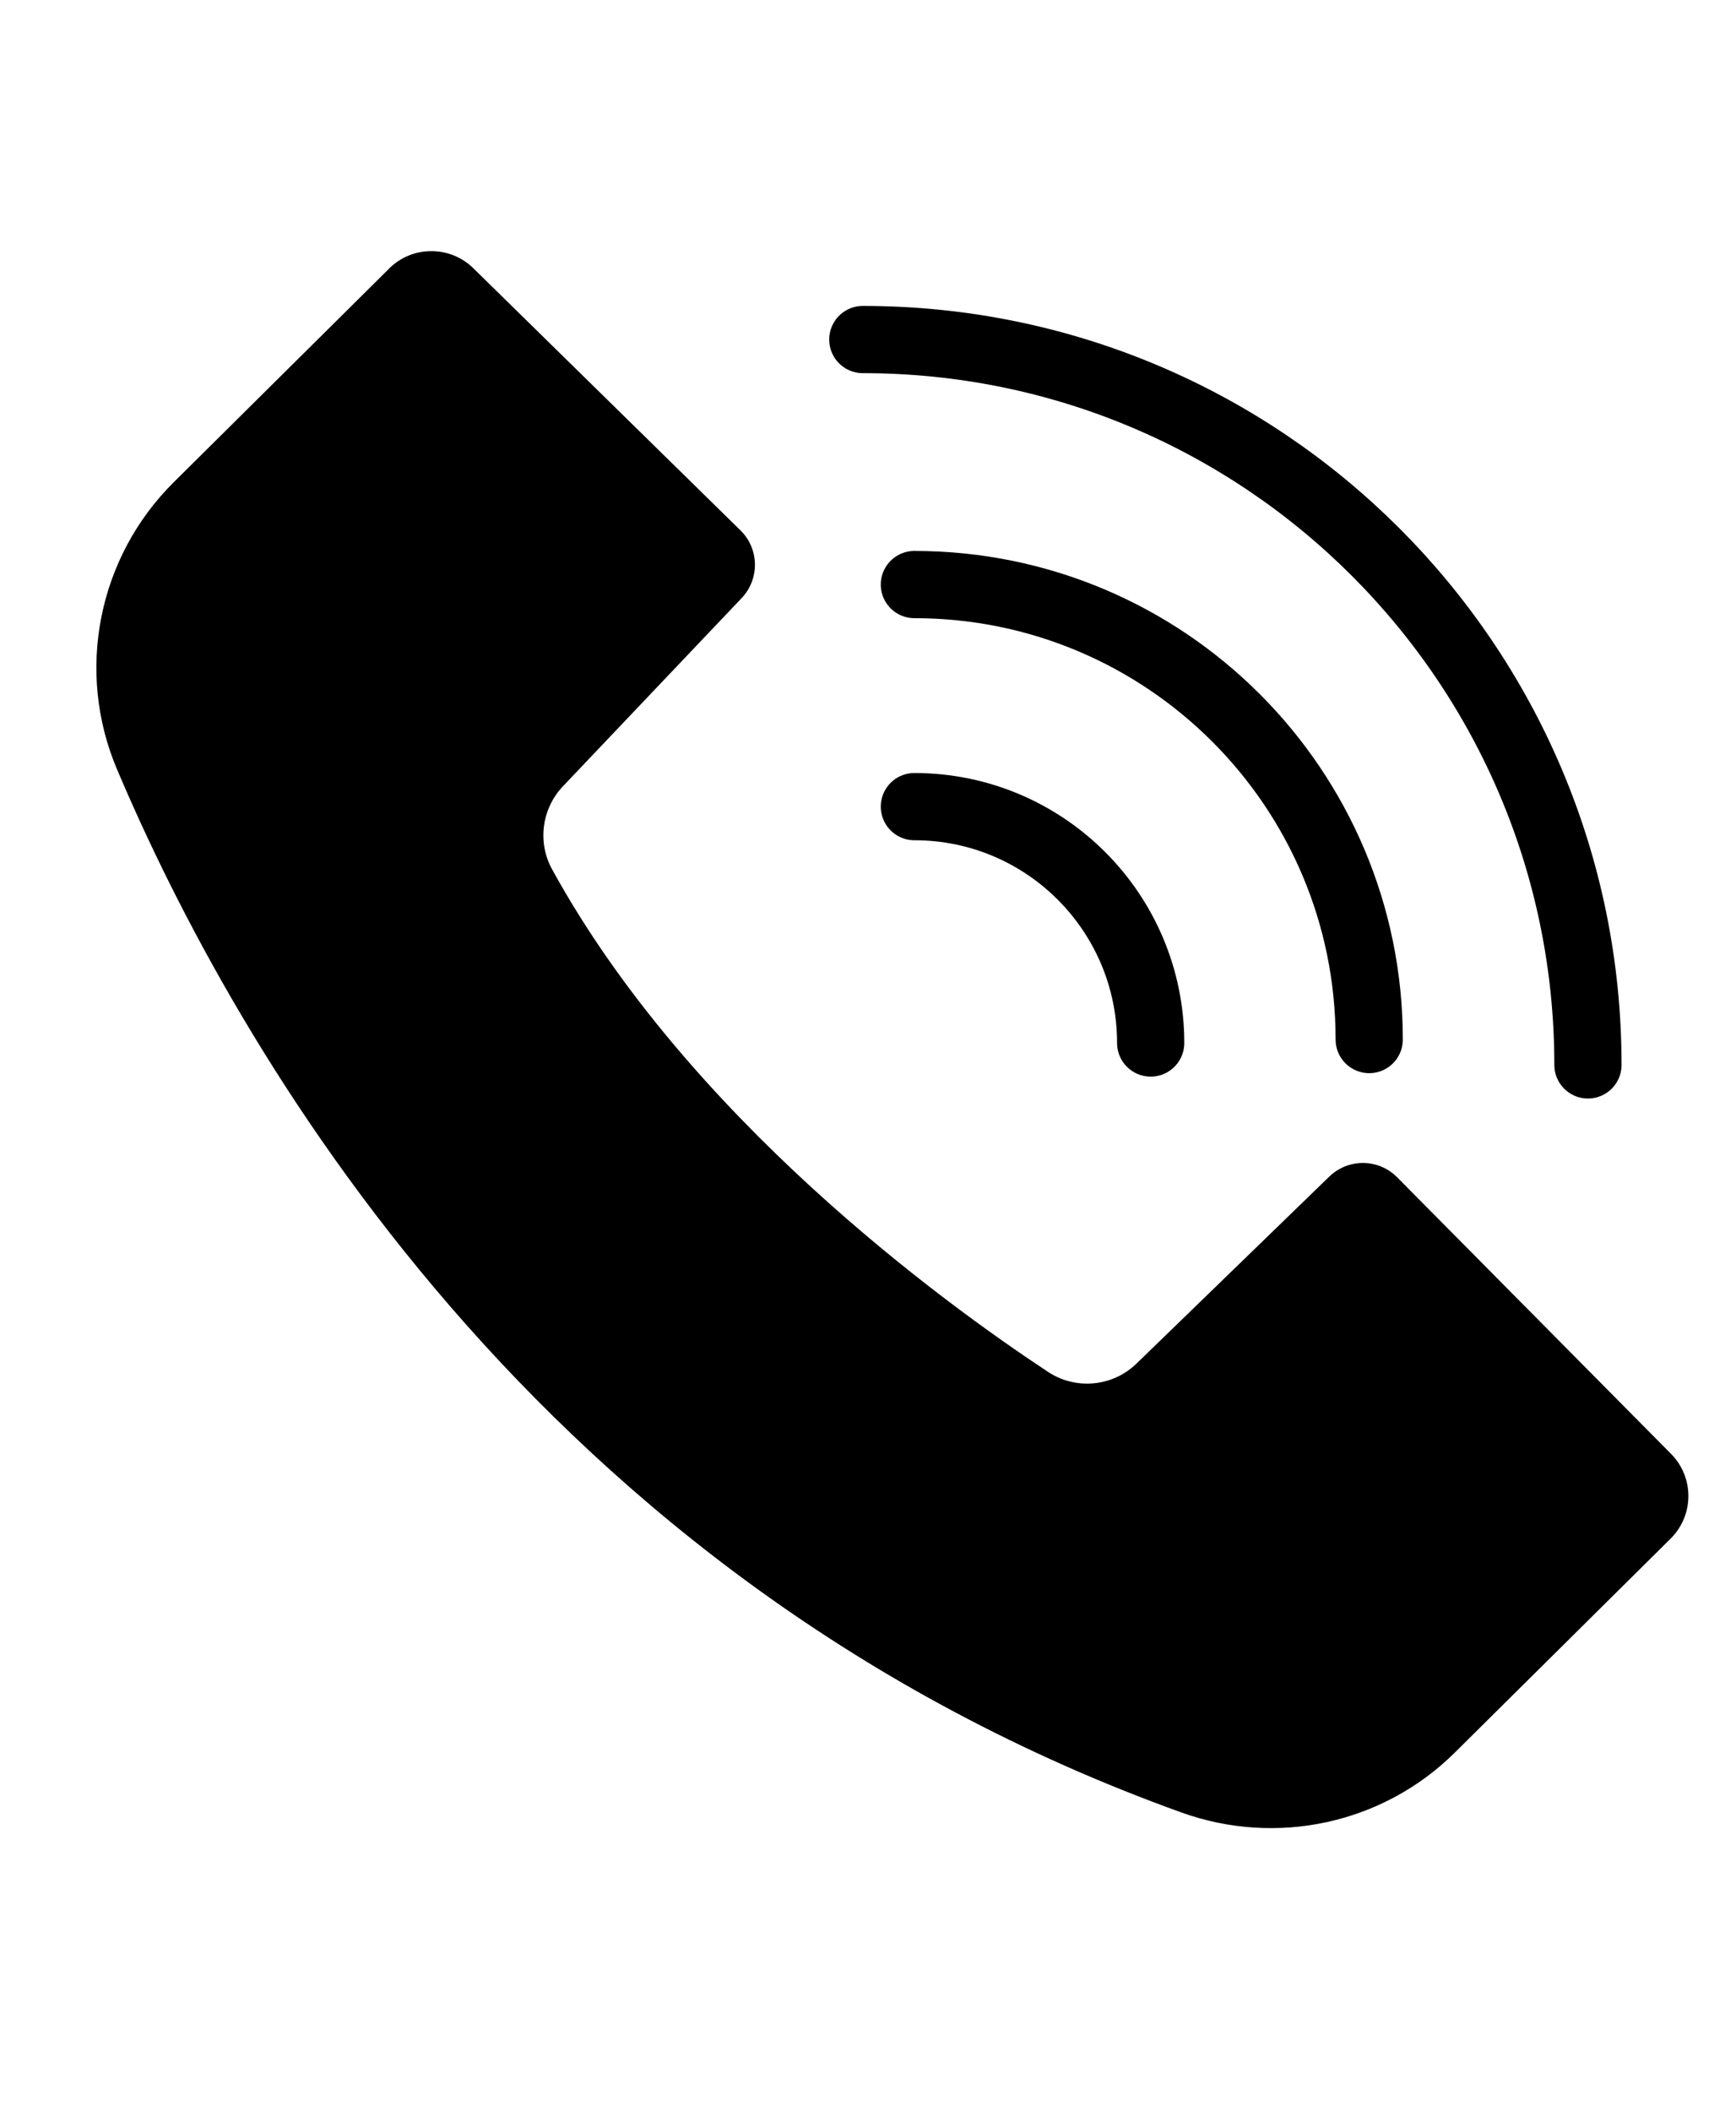
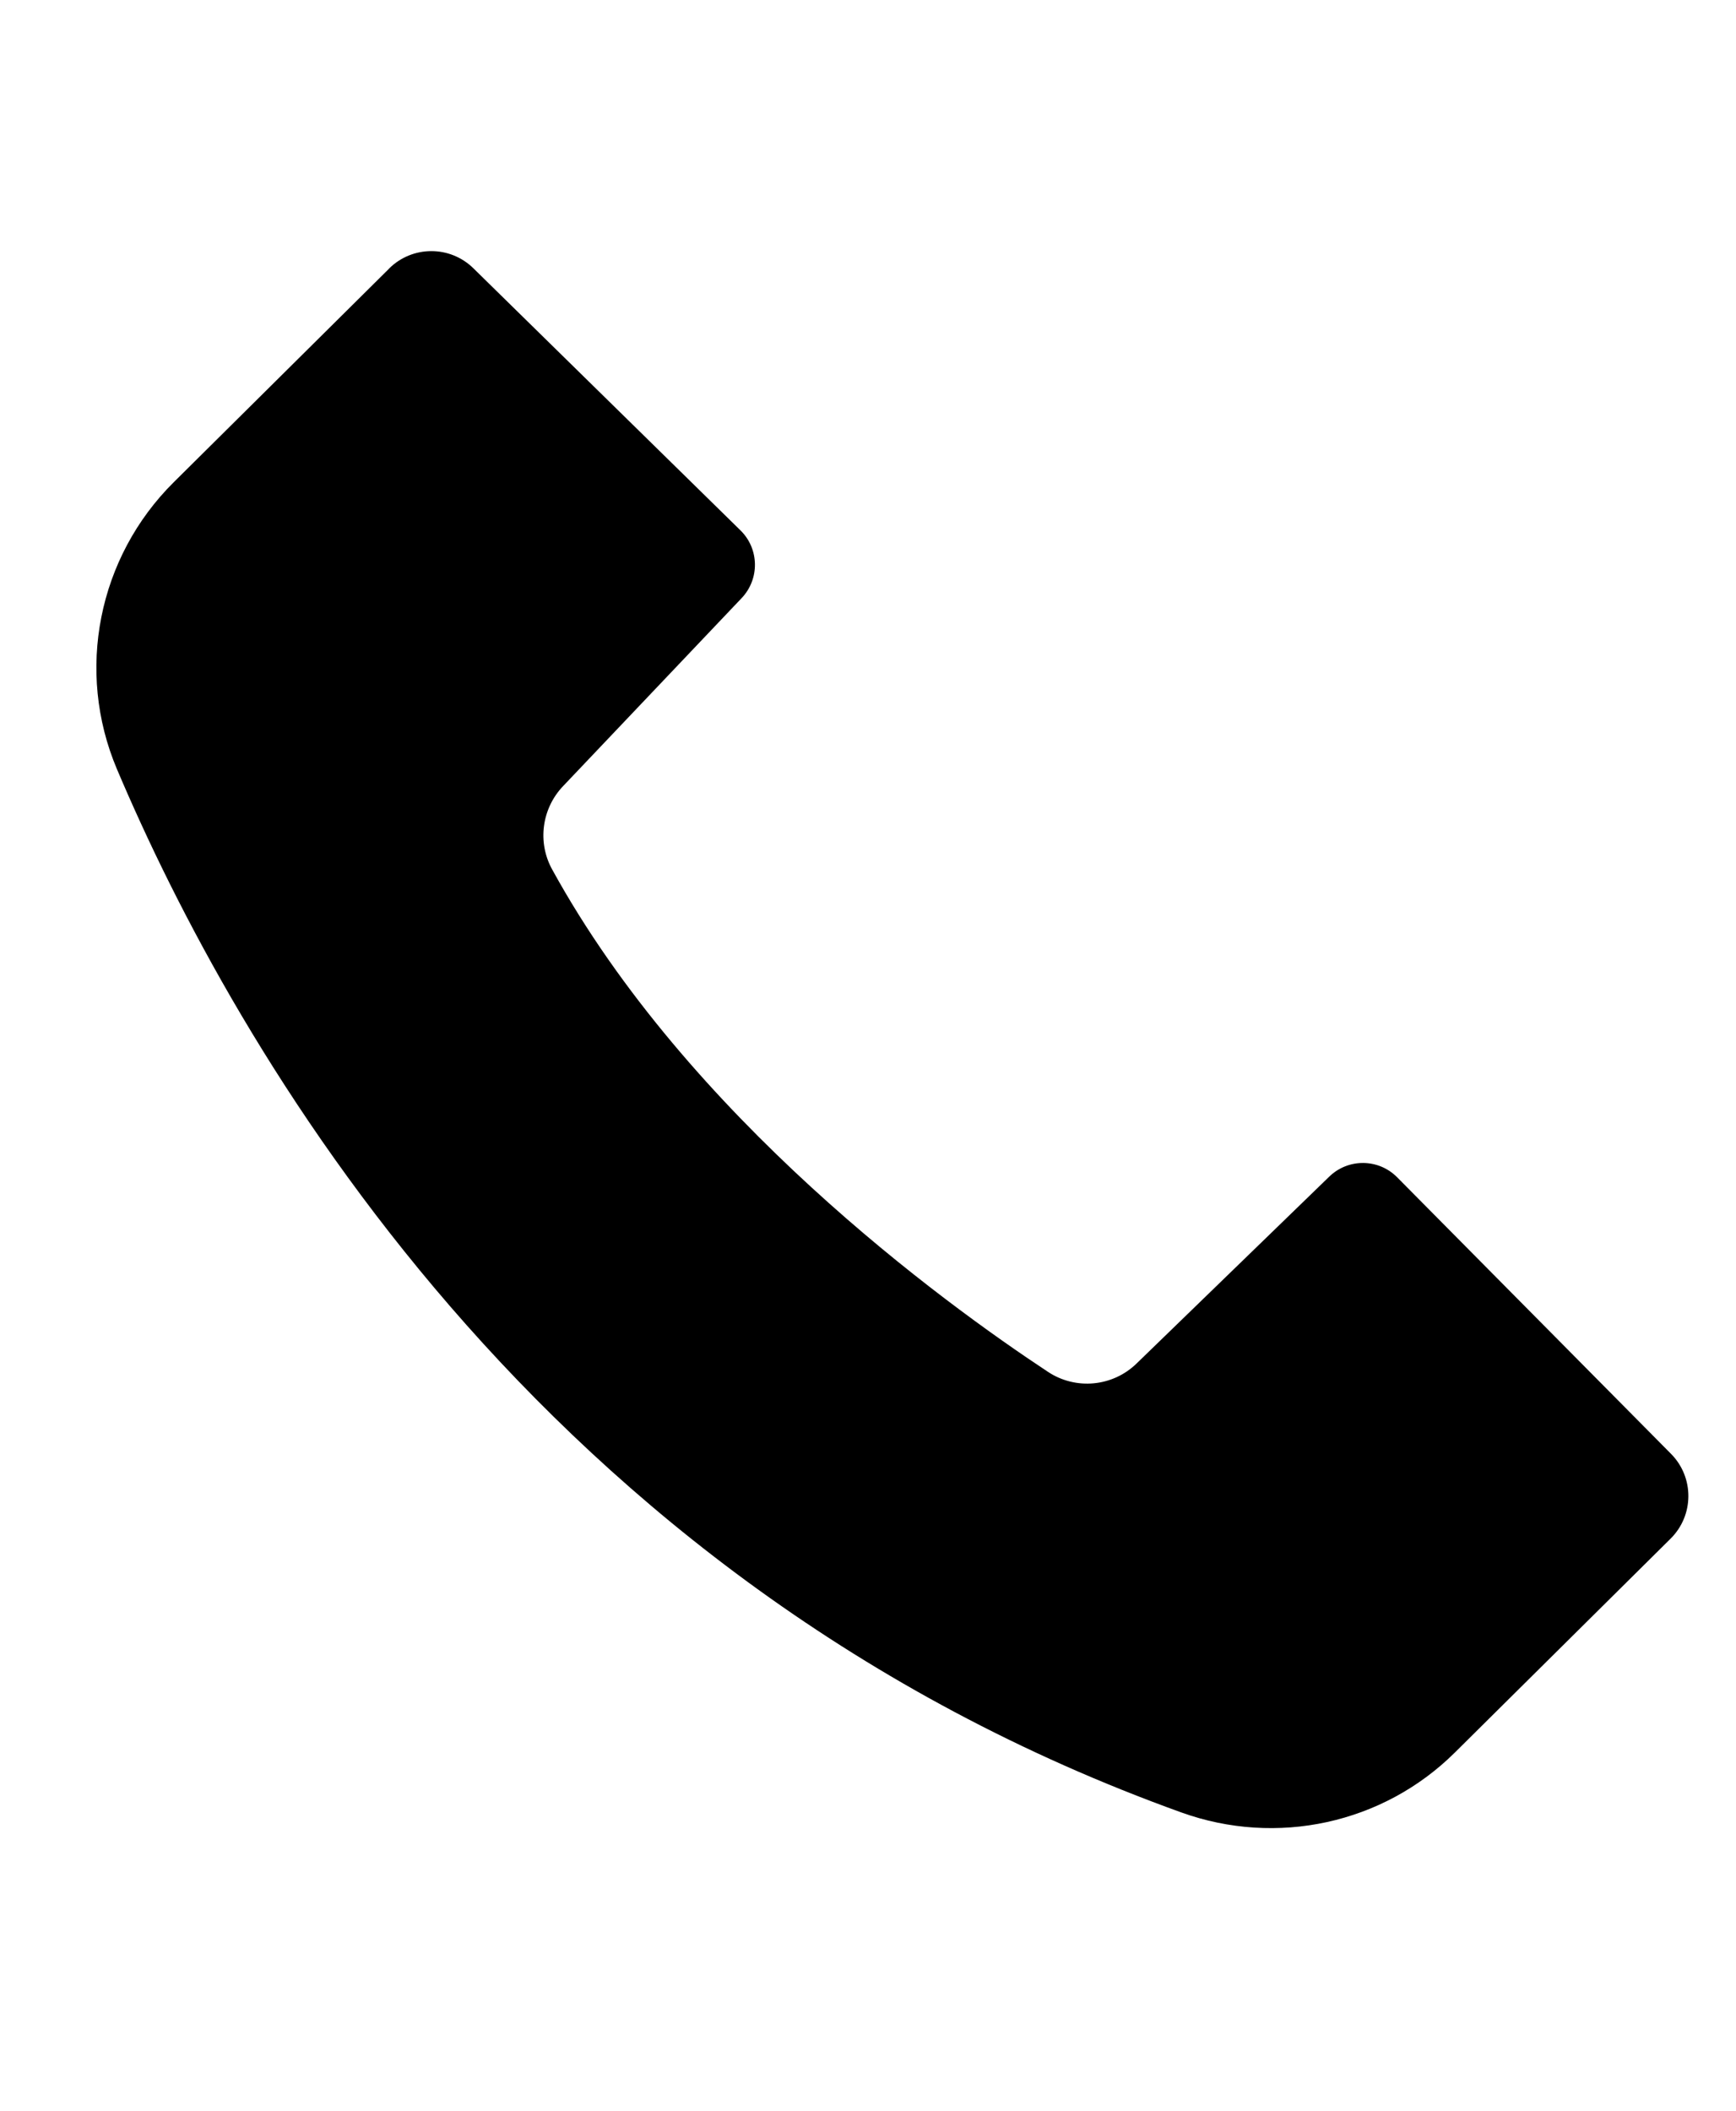
<svg xmlns="http://www.w3.org/2000/svg" id="Calque_1" version="1.1" viewBox="0 0 180.8 219.79">
  <defs>
    <style>
      .st0 {
        fill: none;
        stroke: #000;
        stroke-linecap: round;
        stroke-linejoin: round;
        stroke-width: 7px;
      }
    </style>
  </defs>
  <path d="M40.53,27.96l-22.43,22.24c-7.89,7.82-10.25,19.66-5.92,29.88,12.14,28.64,43.55,84.41,110.86,108.62,9.92,3.57,21,1.18,28.48-6.24l22.47-22.27c2.45-2.43,2.47-6.38.04-8.83l-28.52-28.79c-1.94-1.96-5.09-1.99-7.07-.07l-20.07,19.46c-2.49,2.42-6.33,2.78-9.22.87-11.05-7.29-37.51-26.57-51.65-52.32-1.55-2.82-1.08-6.32,1.13-8.65l18.61-19.59c1.89-1.99,1.84-5.13-.12-7.05l-27.82-27.29c-2.44-2.39-6.34-2.38-8.77.02Z" />
-   <path class="st0" d="M95.23,83.98c13.59,0,24.61,11.02,24.61,24.61" />
-   <path class="st0" d="M95.23,60.86c26.16,0,47.37,21.21,47.37,47.37" />
-   <path class="st0" d="M89.86,35.35c41.71,0,75.52,33.81,75.52,75.52" />
</svg>